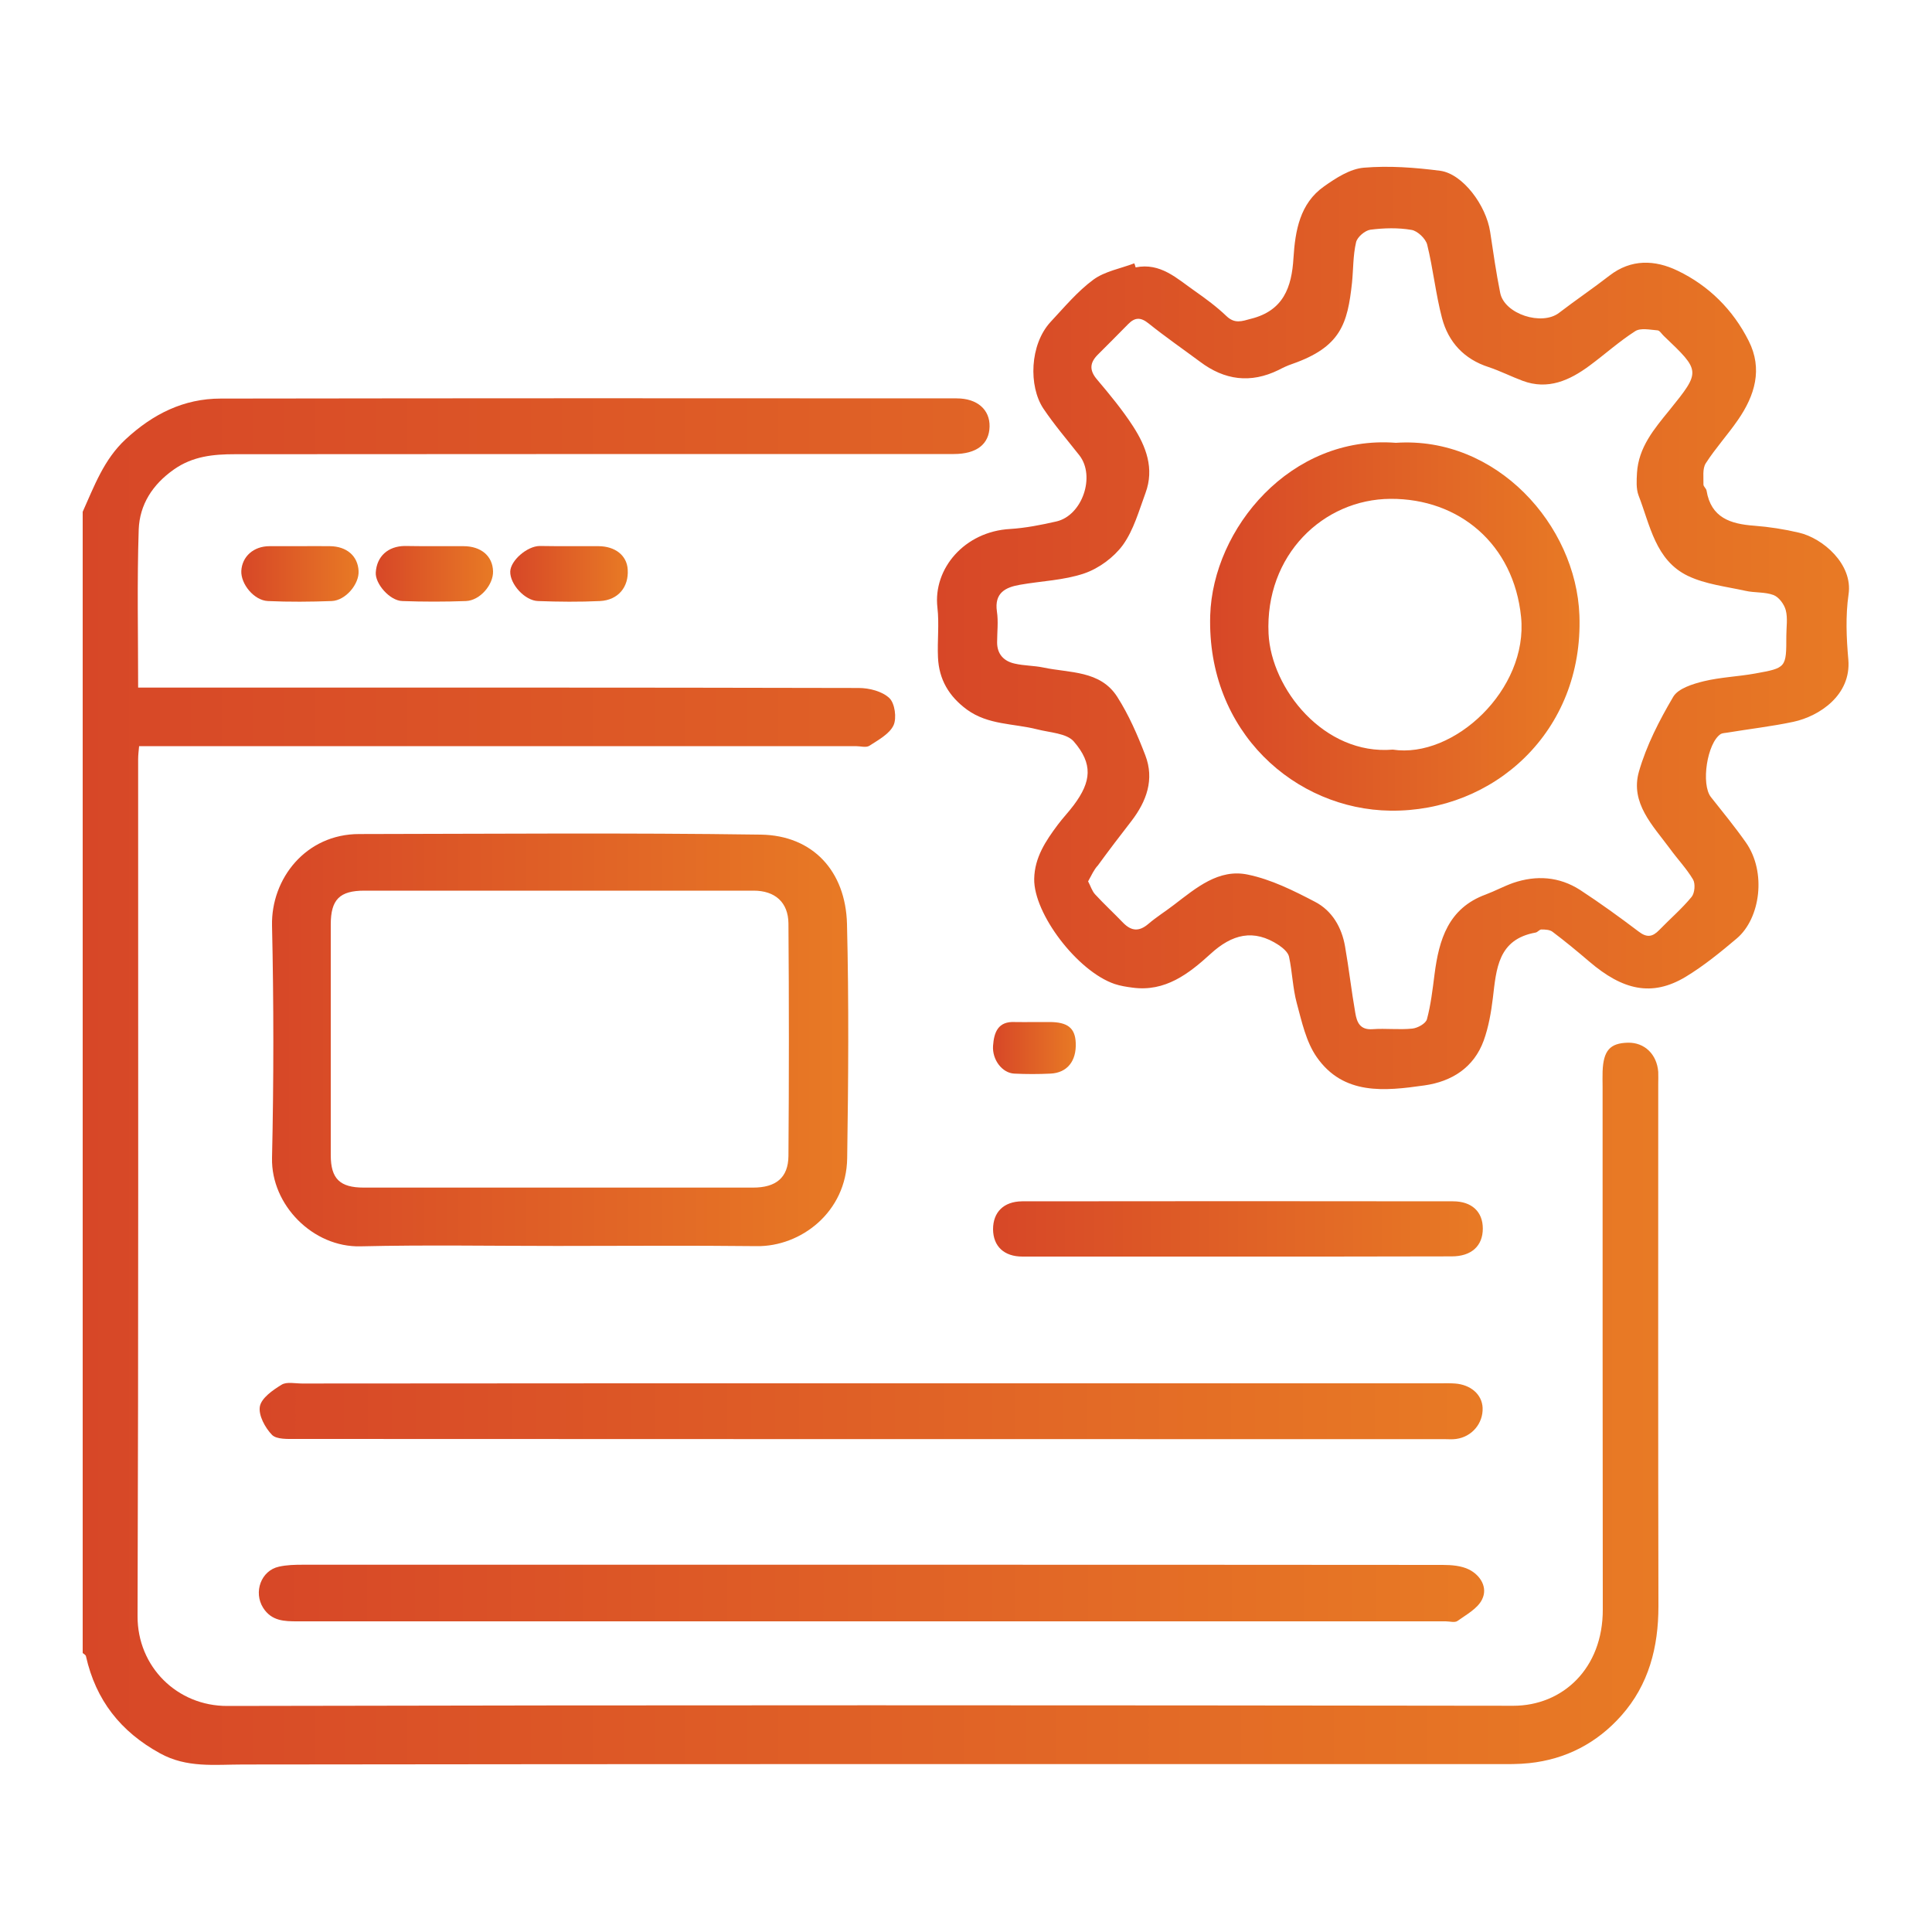
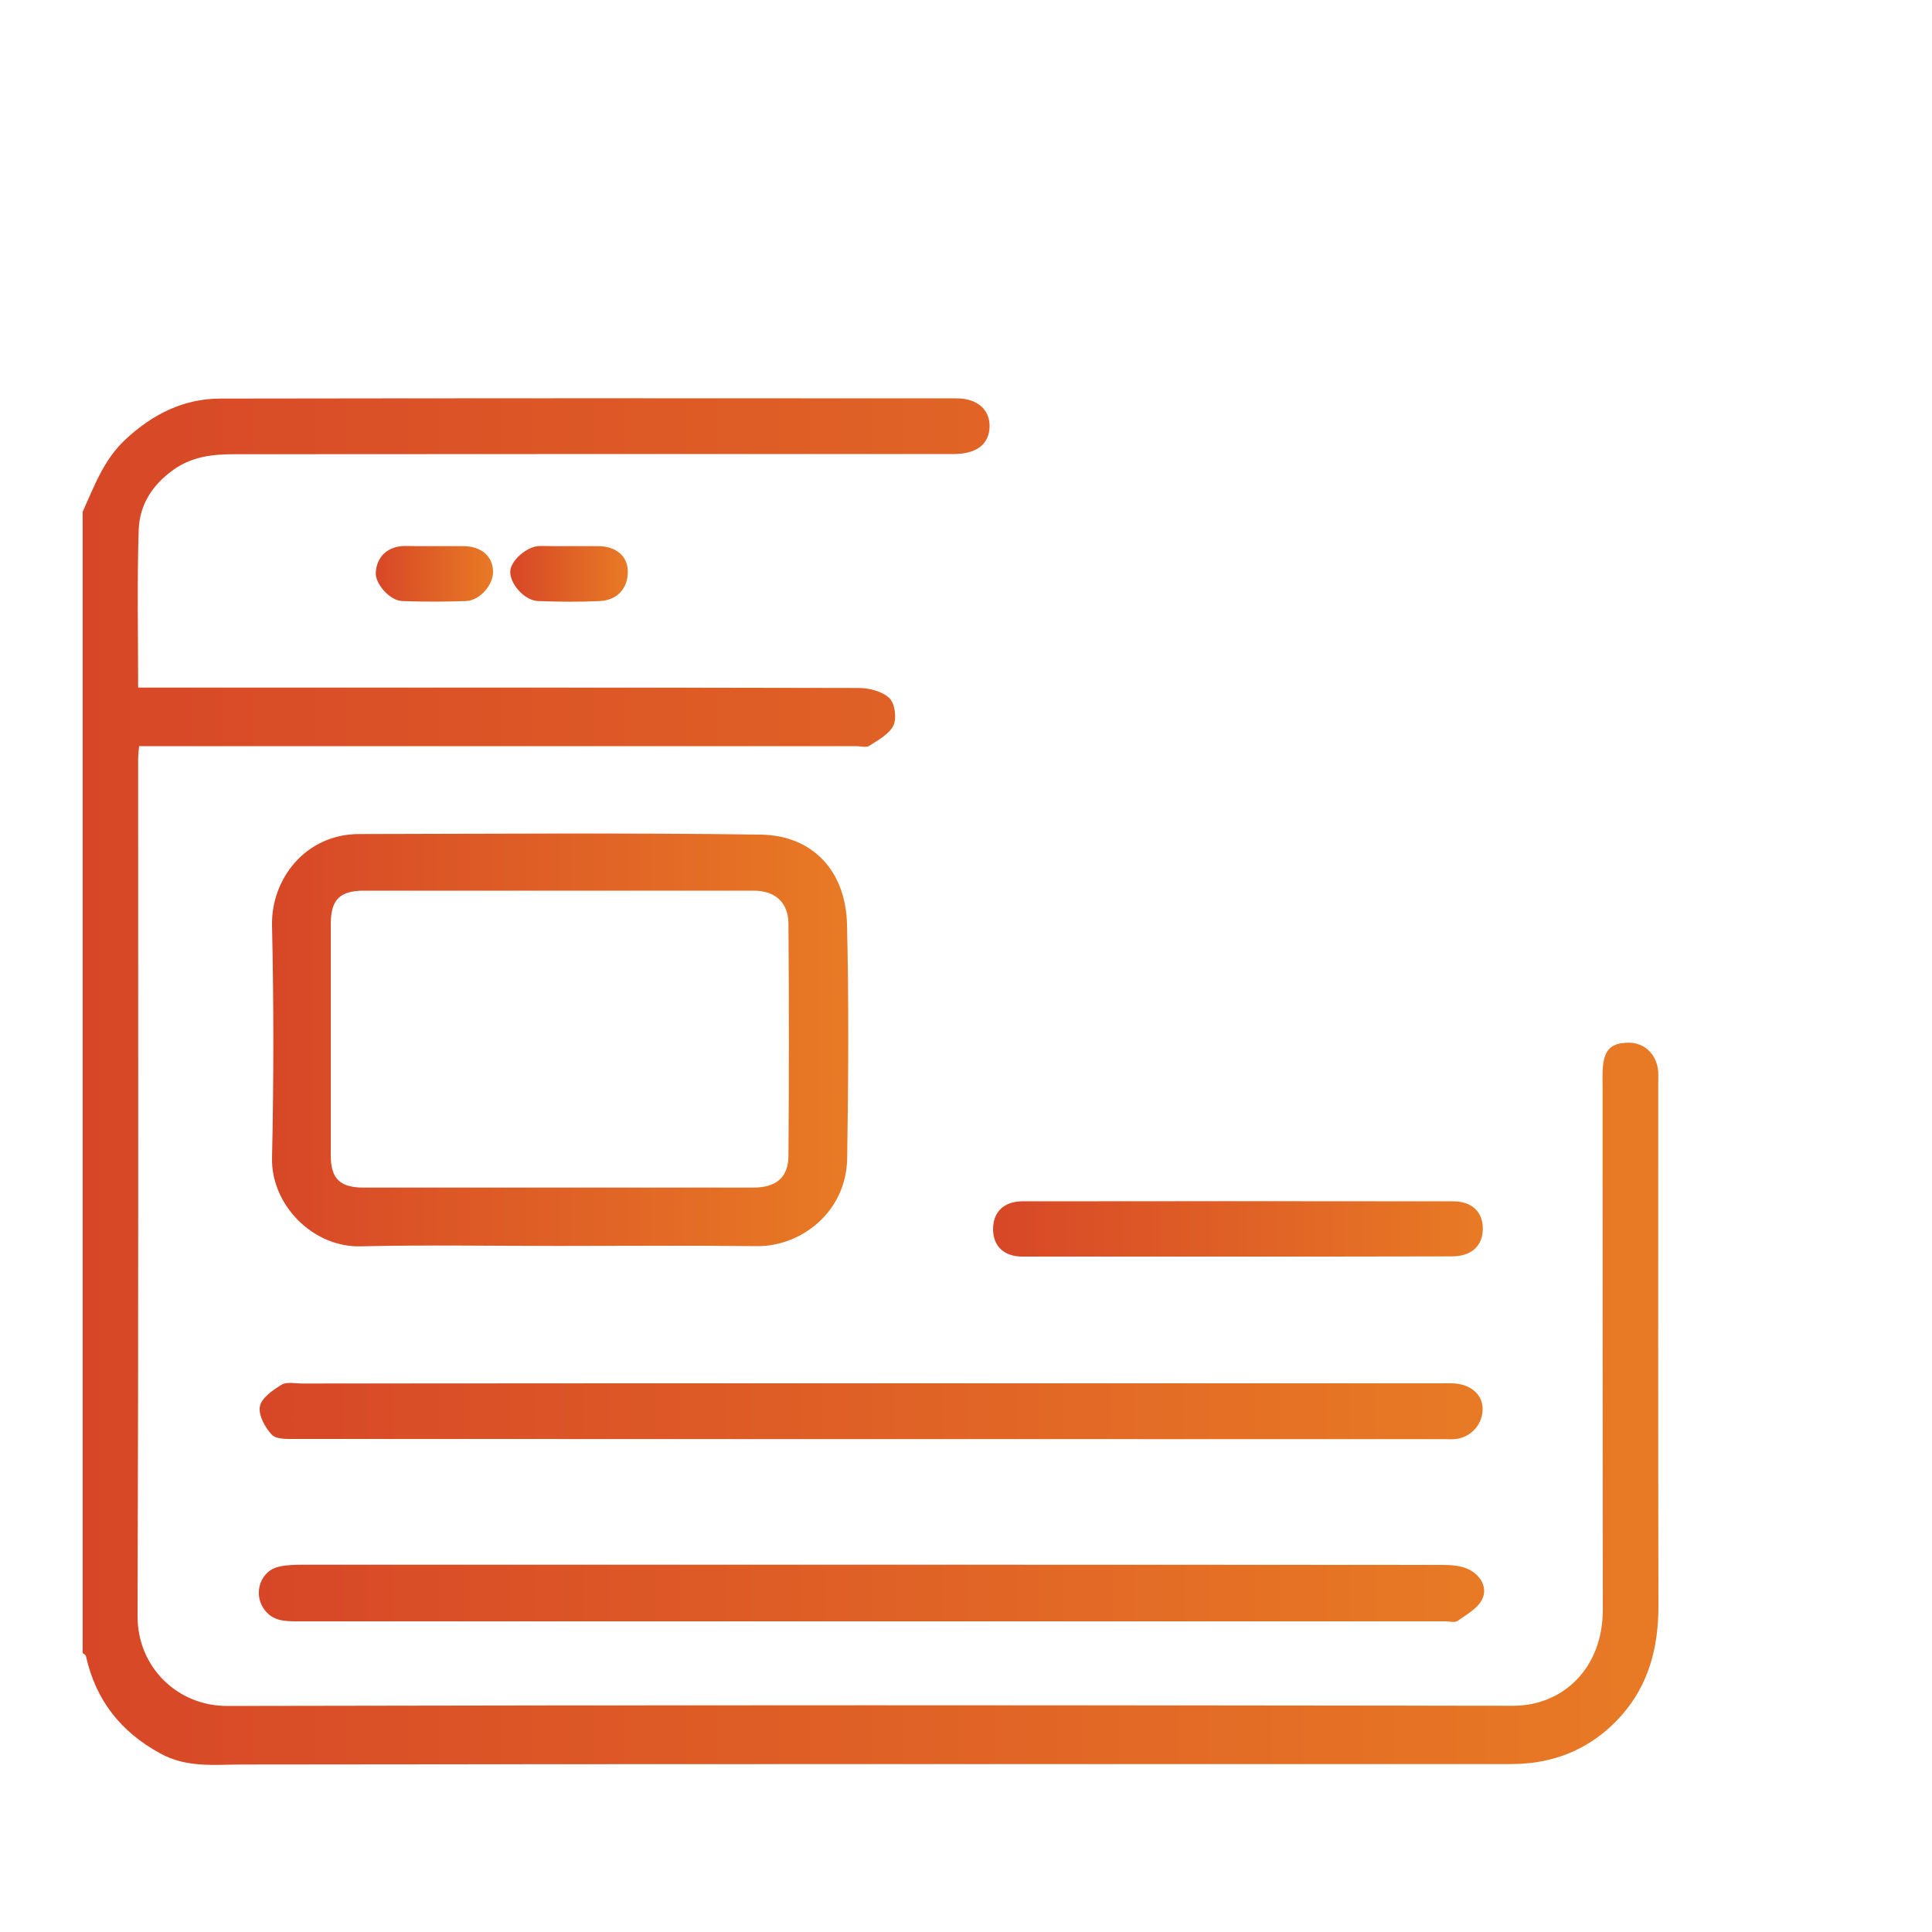
<svg xmlns="http://www.w3.org/2000/svg" version="1.1" id="Layer_1" x="0px" y="0px" viewBox="0 0 100 100" style="enable-background:new 0 0 100 100;" xml:space="preserve">
  <style type="text/css">
	.st0{fill:url(#SVGID_1_);}
	.st1{fill:url(#SVGID_00000178903566444727141910000010453275498011787450_);}
	.st2{fill:url(#SVGID_00000107576241177136510000000006519939497889320596_);}
	.st3{fill:url(#SVGID_00000119087961872343633340000014326160515369902998_);}
	.st4{fill:url(#SVGID_00000106145162406047179250000015935488898719524498_);}
	.st5{fill:url(#SVGID_00000039107121315962646440000002736551578576221109_);}
	.st6{fill:url(#SVGID_00000064328640084302847780000006738175996993450417_);}
	.st7{fill:url(#SVGID_00000062876095547324165830000014850283968662827177_);}
	.st8{fill:url(#SVGID_00000172399511487722150610000015647568373280056968_);}
	.st9{fill:url(#SVGID_00000100356539535307602400000009553712445971258790_);}
	.st10{fill:url(#SVGID_00000052819592502792678510000009712072258830702769_);}
	.st11{fill:url(#SVGID_00000029033937939596251900000018240751843084746668_);}
	.st12{fill:url(#SVGID_00000020388814735441915300000001805423623679967908_);}
	.st13{fill:url(#SVGID_00000069375613781177923210000002727354048740213654_);}
	.st14{fill:url(#SVGID_00000159448776103764670770000002462724267049281672_);}
	.st15{fill:url(#SVGID_00000132047397499370045070000003988861777624132517_);}
	.st16{fill:url(#SVGID_00000080898287395167610850000005332489300804500154_);}
	.st17{fill:url(#SVGID_00000181059822424642803710000016968731734270656402_);}
	.st18{fill:url(#SVGID_00000177464149858299214920000016720808257221268629_);}
	.st19{fill:url(#SVGID_00000098909278253057098380000007613676188462359209_);}
	.st20{fill:url(#SVGID_00000000920523825788541190000000878503548695258515_);}
	.st21{fill:url(#SVGID_00000119839081771172076500000017258285305361464474_);}
	.st22{fill:url(#SVGID_00000115488264742988249230000013485478014759483524_);}
	.st23{fill:url(#SVGID_00000018229981188319556580000002077513565621620115_);}
	.st24{fill:url(#SVGID_00000013172074728735497890000001474262737865344432_);}
	.st25{fill:url(#SVGID_00000171690807706650288940000004931725139081882047_);}
	.st26{fill:url(#SVGID_00000116932785489084397890000001593873768360073856_);}
	.st27{fill:url(#SVGID_00000033331635636025231990000000749085039445447862_);}
	.st28{fill:url(#SVGID_00000147911220121688289680000011528354556046727088_);}
	.st29{fill:url(#SVGID_00000109005805620966313470000010839121910862458806_);}
	.st30{fill:url(#SVGID_00000129198862050522223770000005298952508468327585_);}
	.st31{fill:url(#SVGID_00000106849815995346921260000000405530134981779858_);}
	.st32{fill:url(#SVGID_00000083769479893002745850000000518378155956749994_);}
	.st33{fill:url(#SVGID_00000090973436251170053590000002310088517841845897_);}
	.st34{fill:url(#SVGID_00000132050247745667624400000002600849466644267679_);}
	.st35{fill:#FFFFFF;}
	.st36{fill:url(#SVGID_00000132076187781432490110000011801984907979695240_);}
	.st37{fill:url(#SVGID_00000107577384233933074170000003383989066241511301_);}
	.st38{fill:#070909;}
	.st39{fill:#060808;}
	.st40{fill:#030505;}
	.st41{fill:#040605;}
	.st42{fill:#121313;}
	.st43{fill:#CECECE;}
	.st44{fill:#040606;}
	.st45{fill:#0B0E0D;}
	.st46{fill:#0A0C0C;}
	.st47{fill:#2B2C2C;}
	.st48{fill:url(#SVGID_00000016040723261870661540000003913094637230978984_);}
	.st49{fill:url(#SVGID_00000111179175355753662910000008177402415571055529_);}
	.st50{fill:url(#SVGID_00000046312460406470807410000009369853832797888670_);}
	.st51{fill:url(#SVGID_00000036961961454939952550000001240610405531006104_);}
	.st52{fill:url(#SVGID_00000170998173767506131060000001245276244427091880_);}
	.st53{fill:#EF4638;}
	.st54{fill:url(#SVGID_00000152238983479077224600000011674325354362415281_);}
	.st55{fill:url(#SVGID_00000064332447409124815910000011815656136792772771_);}
	.st56{fill:url(#SVGID_00000034060767648503602170000006411219630595182722_);}
	.st57{fill:url(#SVGID_00000181804932438150478380000011996519182484700553_);}
	.st58{fill:url(#SVGID_00000136379451468711936050000017061185882821718200_);}
	.st59{fill:url(#SVGID_00000005953449182852629540000008267341342482770618_);}
	.st60{fill:url(#SVGID_00000182520423326886969930000004989053105989723033_);}
	.st61{fill:url(#SVGID_00000165929612266331497500000017858370198156735636_);}
	.st62{fill:url(#SVGID_00000163776552534369001290000015838741454704027057_);}
	.st63{fill:url(#SVGID_00000039829990636157209580000011766924837806967219_);}
	.st64{fill:url(#SVGID_00000156561763823835118000000003221540679189290910_);}
	.st65{fill:url(#SVGID_00000043427350475339948810000000187398327766415284_);}
	.st66{fill:url(#SVGID_00000110460030312213587440000007841254587806070422_);}
	.st67{fill:url(#SVGID_00000130624277050323560490000002074878466766975111_);}
	.st68{fill:url(#SVGID_00000006696551225104207850000017865651375167130772_);}
	.st69{fill:url(#SVGID_00000134969966882022964560000016592929612901762992_);}
	.st70{fill:url(#SVGID_00000152252759096559505740000009542913455676687793_);}
	.st71{fill:url(#SVGID_00000049189939771846787880000009414325397218424764_);}
	.st72{fill:url(#SVGID_00000150080137903118084900000016100060502521179323_);}
	.st73{fill:url(#SVGID_00000142878901470034190110000005851269755459679127_);}
	.st74{fill:url(#SVGID_00000105429254851677494820000016660156107500952493_);}
	.st75{fill:url(#SVGID_00000030470363657520983740000006092283490649021843_);}
	.st76{fill:url(#SVGID_00000134971922379360663190000010095645818327156653_);}
	.st77{fill:url(#SVGID_00000152959455141874042780000017550776555510730121_);}
	.st78{fill:url(#SVGID_00000169529656699101330970000006857730944278803587_);}
	.st79{fill:url(#SVGID_00000112619531848203146520000004693229920317618086_);}
	.st80{fill:url(#SVGID_00000140718213655915328290000006920863550508860854_);}
	.st81{fill:url(#SVGID_00000125575478476949944120000003220621432190851241_);}
	.st82{fill:url(#SVGID_00000152254272136825578790000005092962967729395841_);}
	.st83{fill:url(#SVGID_00000049911563563865617030000007293134754020125100_);}
	.st84{fill:url(#SVGID_00000055701665154980375720000011394124196545248400_);}
	.st85{fill:url(#SVGID_00000106844244696137797320000014849714102455695551_);}
	.st86{fill:url(#SVGID_00000182521444576044897580000014405803930236242340_);}
	.st87{fill:url(#SVGID_00000008128760489845849610000013138961216339822736_);}
	.st88{fill:url(#SVGID_00000011723691152370677460000014232829410504927390_);}
	.st89{fill:url(#SVGID_00000168824913646054775430000008404388622562761373_);}
	.st90{fill:url(#SVGID_00000165922319431879808120000000602363875172008110_);}
	.st91{fill:url(#SVGID_00000044876368042635685900000006045788589773000631_);}
	.st92{fill:url(#SVGID_00000160191954887030131820000013276030850902071169_);}
	.st93{fill:url(#SVGID_00000000214928215015760680000013754902494469721996_);}
	.st94{fill:url(#SVGID_00000173865766497728592430000012007622191334522518_);}
	.st95{fill:url(#SVGID_00000157272321982677135280000017245809032548327060_);}
	.st96{fill:url(#SVGID_00000145036261366698726190000016447399067999781003_);}
	.st97{fill:url(#SVGID_00000072984434181596446720000006514698291688799665_);}
	.st98{fill:url(#SVGID_00000183215162275415661530000002942027940275426692_);}
	.st99{fill:url(#SVGID_00000076599648121869203560000001947459472684824719_);}
	.st100{fill:url(#SVGID_00000053503947382645846730000003960044409505917059_);}
	.st101{fill:url(#SVGID_00000134229380863811261600000003092199631027928754_);}
	.st102{fill:url(#SVGID_00000041257584243610017110000011079328246957804728_);}
	.st103{fill:url(#SVGID_00000176753956954395125120000015070597912714879161_);}
	.st104{fill:url(#SVGID_00000045607684176550921450000014387944067395696294_);}
	.st105{fill:url(#SVGID_00000031172498881513034770000004776282553291240088_);}
	.st106{fill:url(#SVGID_00000036968045475388093590000002386090506226038156_);}
	.st107{fill:url(#SVGID_00000126302480968964874120000013645414924117049736_);}
	.st108{fill:url(#SVGID_00000115515400529959278880000001854209390557125815_);}
	.st109{fill:url(#SVGID_00000135688557161082854050000003129713683021493383_);}
	.st110{fill:url(#SVGID_00000134968265294021720530000012204896971606571961_);}
	.st111{fill:url(#SVGID_00000079460114885748019480000006039298554539336603_);}
	.st112{fill:url(#SVGID_00000019641316117034957190000001709076078230998719_);}
	.st113{fill:url(#SVGID_00000168811545495361593340000013586344703586532779_);}
	.st114{fill:url(#SVGID_00000057119451175451122470000000783136418036368534_);}
	.st115{fill:url(#SVGID_00000023282012497113499800000015862563622078734734_);}
	.st116{fill:url(#SVGID_00000130630884819828715830000010252387824816124599_);}
	.st117{fill:url(#SVGID_00000105417529741864664390000011201210187370042012_);}
	.st118{fill:url(#SVGID_00000145016646935361917150000002490736584331976378_);}
	.st119{fill:url(#SVGID_00000012434502547289704670000005016346632208010926_);}
	.st120{fill:url(#SVGID_00000013158449936037494980000001587094580715678103_);}
	.st121{fill:url(#SVGID_00000181798944831526967470000005369769576455521416_);}
	.st122{fill:url(#SVGID_00000145767790245165186500000010709373664438170536_);}
	.st123{fill:url(#SVGID_00000150813234667540133530000013801163491395927477_);}
	.st124{fill:url(#SVGID_00000103948548929204577380000002742940225557591468_);}
	.st125{fill:url(#SVGID_00000070837100201882063880000011768732087599436689_);}
	.st126{fill:url(#SVGID_00000108992571048568883880000011302315902371435421_);}
	.st127{fill:url(#SVGID_00000119830311079114799410000006118253500443691958_);}
	.st128{fill:url(#SVGID_00000111171450502262158630000005959032545803076781_);}
	.st129{fill:url(#SVGID_00000052073774192701751000000014575533791938613636_);}
	.st130{fill:url(#SVGID_00000018923081390727789010000009661192006353178295_);}
	.st131{fill:url(#SVGID_00000077319178280036721550000001859371360661023108_);}
	.st132{fill:url(#SVGID_00000151504708435251429330000003644653776326020255_);}
	.st133{fill:url(#SVGID_00000052099867619182951980000015501551415651638201_);}
	.st134{fill:url(#SVGID_00000115509460752289557110000011511253471161565835_);}
	.st135{fill:url(#SVGID_00000129885914348485148220000018028777826124809351_);}
	.st136{fill:url(#SVGID_00000133521838677005287520000001908830560467943082_);}
	.st137{fill:url(#SVGID_00000020373667604852946300000016664639219907024316_);}
	.st138{fill:url(#SVGID_00000114787152377584566290000008888208773064225430_);}
	.st139{fill:url(#SVGID_00000180332770165958263940000005395806250810203814_);}
	.st140{fill:url(#SVGID_00000045609524395783766990000006885859705774831274_);}
	.st141{fill:url(#SVGID_00000134947022370832348610000010590639553467902869_);}
	.st142{fill:url(#SVGID_00000078011033543410683150000010525332771062976671_);}
	.st143{fill:url(#SVGID_00000036954371006995793940000012041907229705364159_);}
	.st144{fill:url(#SVGID_00000092445806050344940760000004775247590008494507_);}
	.st145{fill:url(#SVGID_00000085250331346204413200000011141513690777060752_);}
	.st146{fill:url(#SVGID_00000004504032119791476890000009031939500250195365_);}
	.st147{fill:url(#SVGID_00000053519627190500213610000000429615152041017004_);}
	.st148{fill:url(#SVGID_00000104683758965439973990000001738418332697085063_);}
	.st149{fill:url(#SVGID_00000091722115798641626850000011063727297683393712_);}
	.st150{fill:url(#SVGID_00000010312337097127180650000000879270465319386503_);}
	.st151{fill:url(#SVGID_00000157304776666422071880000006088179020188986785_);}
	.st152{fill:url(#SVGID_00000052103139252822144640000009918739332313961371_);}
	.st153{fill:url(#SVGID_00000028301681181021363830000012365090949979974039_);}
	.st154{fill:url(#SVGID_00000106848739575198621200000004173235123231199922_);}
	.st155{fill:url(#SVGID_00000054955584073196422310000004389803268011954068_);}
	.st156{fill:url(#SVGID_00000148657599938123807130000011503540612002904469_);}
	.st157{fill:url(#SVGID_00000049911352375832440860000001833181167665389222_);}
	.st158{fill:url(#SVGID_00000007408272892845616460000000594596665493459385_);}
	.st159{fill:url(#SVGID_00000129884665639460085590000011872642687850762420_);}
	.st160{fill:url(#SVGID_00000062907868458192575230000013462382024427338415_);}
	.st161{fill:url(#SVGID_00000181063467771458171220000010186346611783453354_);}
	.st162{fill:url(#SVGID_00000152960808039048149360000015247704695855091620_);}
	.st163{fill:url(#SVGID_00000044135874054909380170000017166930964774677439_);}
	.st164{fill:url(#SVGID_00000116920688439623441580000000159983678909108363_);}
	.st165{fill:url(#SVGID_00000088825142925035783870000004386696461401470879_);}
	.st166{fill:url(#SVGID_00000173136273270771827480000011831230700608440499_);}
	.st167{fill:url(#SVGID_00000020398419378003881880000009905264124940381571_);}
	.st168{fill:url(#SVGID_00000151506984132311693460000007148145021989616775_);}
	.st169{fill:url(#SVGID_00000154421929787627691890000006367276280361933240_);}
	.st170{fill:url(#SVGID_00000139251343586227373750000011340538680580650399_);}
	.st171{fill:url(#SVGID_00000148662820064640099560000015548102415804365745_);}
	.st172{fill:url(#SVGID_00000062152240126785926220000015325438216555414689_);}
	.st173{fill:url(#SVGID_00000179647929927079470770000004331031201757221308_);}
	.st174{fill:url(#SVGID_00000151525362497928102520000000790580122783681457_);}
	.st175{fill:url(#SVGID_00000168816649405579545680000000151032555892213892_);}
	.st176{fill:url(#SVGID_00000070094560607068217160000003030998601866965892_);}
	.st177{fill:#020202;}
	.st178{fill:#030303;}
	.st179{fill:#080808;}
	.st180{fill:#070707;}
	.st181{fill:url(#SVGID_00000119117391869302159820000001985807966957502115_);}
	.st182{fill:url(#SVGID_00000088104913627399060120000016056505727034536877_);}
	.st183{fill:url(#SVGID_00000079486653972029883410000011884176629306986166_);}
	.st184{fill:url(#SVGID_00000093895505709928034310000012193322034687730340_);}
	.st185{fill:url(#SVGID_00000173134085752895221530000000648584112997182105_);}
	.st186{fill:url(#SVGID_00000105409973864557335390000017331708632045142149_);}
	.st187{fill:url(#SVGID_00000118371468979986362960000003233005508493894286_);}
	.st188{fill:url(#SVGID_00000034071303554376689640000000492950114215734177_);}
	.st189{fill:#010101;}
	.st190{fill:#060606;}
	.st191{fill:#090808;}
	.st192{fill:#464443;}
	.st193{fill:#DCDADA;}
	.st194{fill:url(#SVGID_00000073721803537036367600000005341802356648431756_);}
	.st195{fill:url(#SVGID_00000159444417852954777620000004182769005305083284_);}
	.st196{fill:url(#SVGID_00000061472287592024717070000016329384836462304957_);}
	.st197{fill:url(#SVGID_00000022526523696228625880000001756958234573260723_);}
	.st198{fill:url(#SVGID_00000125576982935846776200000017522288045493645458_);}
	.st199{fill:url(#SVGID_00000101813794442278312550000000786791183290330270_);}
	.st200{fill:url(#SVGID_00000045619737921836664510000010759461201052958373_);}
	.st201{fill:url(#SVGID_00000009553074765723821030000013257455936286546359_);}
	.st202{fill:url(#SVGID_00000096739358633073070710000012686125095465876653_);}
	.st203{fill:url(#SVGID_00000146499893292029465600000016846007617944775302_);}
	.st204{fill:url(#SVGID_00000156581215345801605790000016292184424044760213_);}
	.st205{fill:url(#SVGID_00000129886904459559780840000009711219513962373254_);}
	.st206{fill:url(#SVGID_00000116923852701225167610000003725490998778838194_);}
	.st207{fill:url(#SVGID_00000129906012719032884390000009791672963785084554_);}
	.st208{fill:url(#SVGID_00000038397953322158024250000000493914113412076716_);}
	.st209{fill:url(#SVGID_00000132065794539923290150000000845497763445111189_);}
	.st210{fill:url(#SVGID_00000072281764993316343630000014526004159791411109_);}
	.st211{fill:url(#SVGID_00000083075030387635764920000012432834964203091131_);}
	.st212{fill:url(#SVGID_00000098207738562798959370000013085527910800609455_);}
	.st213{fill:url(#SVGID_00000057150273329457023200000007409819142599725186_);}
	.st214{fill:url(#SVGID_00000070096779534470843610000001373133742927816094_);}
	.st215{fill:url(#SVGID_00000132050144556617942700000010572618027884111247_);}
	.st216{fill:url(#SVGID_00000089547600259716184470000016016709946031935895_);}
	.st217{fill:url(#SVGID_00000003810822130989813270000003655658128350204319_);}
	.st218{fill:url(#SVGID_00000132067792521325368210000001325584403748932230_);}
	.st219{fill:url(#SVGID_00000142169385803535850250000009596188844087463340_);}
	.st220{fill:url(#SVGID_00000146478879456559734330000012365618535109367740_);}
	.st221{fill:url(#SVGID_00000129179904018261111100000008635986586324533659_);}
	.st222{fill:url(#SVGID_00000132066097220352721810000016143332897101736615_);}
	.st223{fill:url(#SVGID_00000142866596937593412180000010326219615971035542_);}
	.st224{fill:url(#SVGID_00000155143043293009407380000015504602322291284906_);}
	.st225{fill:url(#SVGID_00000002357110958872412740000006717862929141398448_);}
	.st226{fill:url(#SVGID_00000096755425124905552810000013105266248619643012_);}
	.st227{fill:url(#SVGID_00000146491455395631683210000009891135376514697857_);}
	.st228{fill:url(#SVGID_00000106826757155491310130000016251344435827457682_);}
	.st229{fill:url(#SVGID_00000080194667483374001330000005172706467511455365_);}
	.st230{fill:url(#SVGID_00000135662462721438276940000011660171134903768511_);}
	.st231{fill:url(#SVGID_00000115488000838216944750000016379926632556649141_);}
	.st232{fill:url(#SVGID_00000103962078503575196000000005013606921606791559_);}
	.st233{fill:url(#SVGID_00000081606774041782421150000012630189420058064793_);}
	.st234{fill:url(#SVGID_00000083074663209367397930000011099826542207791521_);}
	.st235{fill:url(#SVGID_00000074407649562643984520000005618564529837104785_);}
	.st236{fill:#040404;}
	.st237{fill:#070606;}
	.st238{fill:#040303;}
	.st239{fill:url(#SVGID_00000018233814700434263410000000356852654391963290_);}
	.st240{fill:url(#SVGID_00000022541574579670106240000009189511848044946073_);}
	.st241{fill:url(#SVGID_00000182499791401855364880000005755496921381580185_);}
	.st242{fill:url(#SVGID_00000145744025146471228910000002490673587684094598_);}
	.st243{fill:url(#SVGID_00000177462727526274352400000011642853621537505175_);}
</style>
  <g>
    <g>
      <linearGradient id="SVGID_1_" gradientUnits="userSpaceOnUse" x1="-146.211" y1="156.937" x2="9.506" y2="156.937">
        <stop offset="0" style="stop-color:#2B6F37" />
        <stop offset="0.082" style="stop-color:#35793A" />
        <stop offset="0.301" style="stop-color:#4A913F" />
        <stop offset="0.525" style="stop-color:#5AA342" />
        <stop offset="0.755" style="stop-color:#64B044" />
        <stop offset="1" style="stop-color:#69B645" />
      </linearGradient>
      <path class="st0" d="M-146.21,214.43c0-43.89,0-87.77,0-131.66c1.34-3.01,3.76-3.7,6.87-3.69c23.11,0.08,46.22,0.04,69.32,0.04    c6.08,0,12.16,0.04,18.24-0.02c2.7-0.03,5.52,2.34,5.36,5.34c-0.18,3.48-0.04,3.63,3.47,3.45c2.68-0.14,5.37,2.21,5.02,5.13    c-0.11,0.92-0.02,1.87-0.02,2.83c1.33,0,2.45-0.08,3.56,0.02c2.69,0.24,4.75,1.71,4.92,4.07c0.25,3.46,0.25,6.93,0.34,10.4    c0.03,1.14,0,2.28,0,3.03c3.93,0.63,7.67,0.94,11.24,1.88c7.61,1.99,13.82,6.25,18.84,12.33c5.45,6.6,8.09,14.22,8.51,22.65    c0.21,4.2-0.52,8.32-1.73,12.35c-1.52,5.04-4.2,9.43-7.49,13.48c-0.7,0.87-2.43,0.96-3.25,0.23c-1.14-1.02-1.24-2.23-0.22-3.39    c2.32-2.66,4.14-5.63,5.5-8.88c0.27-0.65,0.43-1.35,0.62-1.99c-2.61-0.71-4.97-1.37-7.33-2c-7.29-1.94-14.59-3.85-21.88-5.81    c-0.91-0.24-1.49,0-2.15,0.67c-6.74,6.8-13.53,13.56-20.3,20.33c-0.34,0.34-0.66,0.71-1.09,1.18c0.37,0.31,0.67,0.58,1,0.82    c7.23,5.32,15.14,8.04,24.28,6.87c4.33-0.55,8.34-1.77,12.15-3.8c1.14-0.61,2.83-0.2,3.39,0.82c0.7,1.27,0.33,2.47-1.04,3.19    c-5.55,2.93-11.39,4.77-17.74,4.6c-0.43-0.01-0.86,0.04-1.3,0.07c0,7.4,0.04,14.64-0.05,21.89c-0.01,0.93-0.5,2.07-1.15,2.73    c-6.25,6.36-12.57,12.65-18.89,18.94c-0.84,0.83-1.81,1.53-2.72,2.28c-24.43,0-48.86,0-73.3,0c-3.55-1.47-4.28-4.43-3.94-7.92    c-2.63,0.08-5.13,0.15-7.02-1.71c-1.97-1.95-1.48-4.59-1.52-7.1c-0.71,0-1.26-0.01-1.81,0c-1.69,0.02-3.45,0.21-4.76-1.18    C-144.98,216.13-145.57,215.25-146.21,214.43z M-33.71,188.64c-16.46-2.54-30.49-15.46-32.14-34.96    c-0.69-8.21,1.48-15.95,6.05-22.85c6.22-9.38,14.96-15.03,26.12-16.78c0-3.92-0.05-7.67,0.02-11.42c0.04-1.95-0.41-2.23-2.25-2.23    c-28.83,0.03-57.67,0.02-86.5,0.02c-0.6,0-1.19,0-1.83,0c0,43.34,0,86.56,0,129.72c23.22,0,46.3,0,69.46,0    c0-5.16,0.04-10.22-0.01-15.28c-0.04-3.68,2.09-5.88,5.94-5.86c4.66,0.02,9.32,0.01,13.99,0c0.38,0,0.76-0.06,1.16-0.09    C-33.71,202.12-33.71,195.44-33.71,188.64z M-129.1,221.98c0-0.73,0-1.33,0-1.94c0-39.32,0.02-78.64-0.04-117.97    c-0.01-3.45,2.06-6.32,6.21-6.3c26.25,0.13,52.51,0.06,78.76,0.06c0.54,0,1.07,0,1.64,0c0-1.23,0-2.28,0-3.44    c-0.7-0.04-1.35-0.1-1.99-0.1c-19.21-0.01-38.42,0-57.63-0.01c-0.61,0-1.22,0.01-1.82-0.06c-1.55-0.17-2.37-1.72-1.8-3.16    c0.5-1.28,1.47-1.43,2.64-1.43c16.83,0.01,33.65,0.01,50.48,0.01c0.53,0,1.07,0,1.63,0c0-0.61,0-1.01,0-1.41    c-0.01-2.79,0.41-2.56-2.62-2.56c-28.64,0-57.27,0-85.91,0c-2.1,0-2.1,0-2.1,2.02c0,41.91,0,83.81,0,125.72    c0,0.41-0.04,0.82,0.02,1.21c0.04,0.27,0.22,0.74,0.36,0.75c1.05,0.07,2.13,0.19,3.13-0.04c0.28-0.06,0.45-1.21,0.45-1.86    c0.02-39.42,0.05-78.85-0.04-118.27c-0.01-2.94,2.74-5.64,5.66-5.59c4.97,0.09,9.93,0.02,14.9,0.03c1.94,0,2.91,0.82,2.9,2.43    c-0.01,1.54-0.86,2.2-2.9,2.2c-4.66,0.01-9.33,0.05-13.99-0.03c-1.46-0.02-1.91,0.42-1.91,1.9c0.03,42.01,0.03,84.02,0.03,126.02    c0,0.59,0.1,1.18,0.15,1.8C-131.59,221.98-130.43,221.98-129.1,221.98z M-16.86,120.43c-14.4-5.39-32.59-0.28-40.92,16.12    c-6.43,12.64-3.51,27.65,4.7,36.23c0.11-0.09,0.24-0.16,0.34-0.26c7.38-7.38,14.77-14.76,22.14-22.15    c0.37-0.37,0.66-0.86,0.88-1.34c3.38-7.46,6.74-14.93,10.1-22.39C-18.7,124.56-17.78,122.5-16.86,120.43z M4.18,157.58    c0.17-0.92,0.43-1.69,0.45-2.46c0.09-4.79,0.11-9.55-1.49-14.19c-2.58-7.5-7.2-13.37-13.85-17.61c-2.04-1.3-1.88-1.1-2.76,0.84    c-2.8,6.16-5.56,12.34-8.34,18.52c-1.05,2.34-2.08,4.68-3.18,7.17C-15.2,152.44-5.56,155,4.18,157.58z M-37.6,213.84    c-4.03,0-8.23,0-12.48,0c0,4.31,0,8.47,0,12.66C-45.87,222.23-41.71,218.01-37.6,213.84z" />
    </g>
  </g>
  <g>
    <linearGradient id="SVGID_00000152261851513465703720000007387464270355012736_" gradientUnits="userSpaceOnUse" x1="4.283" y1="55.981" x2="85.843" y2="55.981">
      <stop offset="0" style="stop-color:#D74727" />
      <stop offset="1" style="stop-color:#E87A25" />
    </linearGradient>
    <path style="fill:url(#SVGID_00000152261851513465703720000007387464270355012736_);" d="M4.28,26.49c0.6-1.33,1.09-2.7,2.22-3.75   c1.41-1.31,3.01-2.11,4.92-2.11c12.7-0.02,25.4-0.02,38.1-0.01c1.07,0,1.72,0.59,1.7,1.46c-0.02,0.91-0.67,1.42-1.85,1.42   c-12.4,0-24.8,0-37.21,0.01c-1.11,0-2.18,0.1-3.16,0.79c-1.11,0.78-1.77,1.82-1.82,3.1c-0.09,2.7-0.03,5.4-0.03,8.19   c0.34,0,0.66,0,0.98,0c12.11,0,24.21-0.01,36.32,0.02c0.54,0,1.21,0.17,1.58,0.52c0.29,0.27,0.39,1.04,0.22,1.41   c-0.21,0.45-0.79,0.76-1.25,1.06c-0.17,0.11-0.46,0.02-0.7,0.02c-12.34,0-24.69,0-37.1,0c-0.02,0.23-0.05,0.45-0.05,0.68   c0,14.78,0.02,29.56-0.03,44.35c-0.01,2.62,2.05,4.66,4.65,4.65c22.19-0.05,44.38-0.04,66.56-0.01c2.54,0,4.64-1.92,4.63-4.99   c-0.01-9.01-0.01-18.02-0.01-27.04c0-0.27-0.01-0.54,0-0.8c0.04-1.08,0.38-1.47,1.31-1.49c0.86-0.02,1.5,0.6,1.57,1.51   c0.01,0.21,0,0.42,0,0.62c0,9.01-0.01,18.02,0.01,27.04c0,2.12-0.5,4.06-1.92,5.66c-1.26,1.42-2.87,2.26-4.77,2.46   c-0.56,0.06-1.13,0.05-1.69,0.05c-21.62,0-43.24-0.01-64.87,0.02c-1.48,0-2.92,0.19-4.31-0.58C6.24,89.63,4.96,88,4.45,85.73   c-0.01-0.07-0.11-0.12-0.17-0.17C4.28,65.87,4.28,46.18,4.28,26.49z" />
    <linearGradient id="SVGID_00000101087572082840643270000014882086489230057658_" gradientUnits="userSpaceOnUse" x1="48.508" y1="32.497" x2="95.717" y2="32.497">
      <stop offset="0" style="stop-color:#D74727" />
      <stop offset="1" style="stop-color:#E87A25" />
    </linearGradient>
-     <path style="fill:url(#SVGID_00000101087572082840643270000014882086489230057658_);" d="M58.78,13.84   c1.29-0.26,2.14,0.58,3.06,1.22c0.57,0.4,1.14,0.82,1.64,1.3c0.43,0.41,0.79,0.27,1.27,0.14c1.68-0.42,2.11-1.63,2.2-3.15   c0.09-1.41,0.33-2.82,1.58-3.7c0.62-0.44,1.35-0.91,2.06-0.97c1.31-0.11,2.65-0.01,3.96,0.16C75.71,9,76.92,10.62,77.13,12   c0.16,1.06,0.31,2.12,0.52,3.16c0.22,1.1,2.16,1.72,3.05,1.03c0.86-0.66,1.75-1.26,2.6-1.92c1.13-0.88,2.37-0.82,3.53-0.26   c1.61,0.77,2.87,2.02,3.68,3.63c0.74,1.46,0.32,2.83-0.55,4.09c-0.53,0.77-1.17,1.47-1.67,2.25c-0.18,0.28-0.11,0.73-0.12,1.1   c0,0.1,0.14,0.2,0.16,0.31c0.23,1.41,1.24,1.73,2.46,1.82c0.78,0.06,1.56,0.18,2.32,0.36c1.23,0.28,2.81,1.63,2.57,3.2   c-0.16,1.11-0.11,2.26-0.01,3.38c0.15,1.83-1.5,2.92-2.84,3.21c-1.13,0.24-2.28,0.37-3.42,0.56c-0.11,0.02-0.25,0.02-0.34,0.07   c-0.71,0.45-1.04,2.61-0.51,3.27c0.61,0.77,1.24,1.54,1.81,2.35c1.07,1.53,0.75,3.92-0.47,4.96c-0.84,0.71-1.71,1.42-2.65,1.99   c-1.75,1.05-3.26,0.69-4.99-0.79c-0.62-0.53-1.25-1.05-1.9-1.54c-0.14-0.11-0.38-0.12-0.58-0.12c-0.1,0-0.19,0.14-0.3,0.16   c-1.95,0.35-2.03,1.88-2.21,3.39c-0.09,0.74-0.22,1.49-0.47,2.19c-0.51,1.41-1.66,2.13-3.07,2.33c-2.04,0.29-4.19,0.53-5.58-1.47   c-0.55-0.79-0.77-1.83-1.03-2.79c-0.21-0.78-0.23-1.61-0.4-2.4c-0.05-0.23-0.31-0.45-0.53-0.6c-1.3-0.86-2.42-0.57-3.54,0.46   c-1.12,1.02-2.34,1.97-4.03,1.74c-0.31-0.04-0.63-0.09-0.93-0.19c-1.93-0.66-4.19-3.64-4.16-5.44c0.02-1.11,0.6-1.97,1.22-2.8   c0.26-0.35,0.57-0.67,0.83-1.02c0.91-1.22,1-2.13,0-3.29c-0.37-0.43-1.24-0.46-1.9-0.63c-1.22-0.31-2.53-0.22-3.63-1.02   c-0.94-0.69-1.45-1.57-1.5-2.7c-0.04-0.86,0.07-1.73-0.03-2.59c-0.23-2.01,1.41-3.93,3.76-4.06c0.8-0.05,1.61-0.21,2.4-0.39   c1.34-0.31,2.03-2.34,1.19-3.42c-0.63-0.8-1.3-1.58-1.87-2.43c-0.76-1.15-0.71-3.3,0.38-4.48c0.71-0.76,1.39-1.58,2.22-2.19   c0.59-0.43,1.4-0.57,2.11-0.84C58.74,13.69,58.76,13.77,58.78,13.84z M56.32,45.62c0.13,0.24,0.2,0.5,0.37,0.68   c0.46,0.5,0.97,0.97,1.44,1.46c0.43,0.44,0.83,0.47,1.31,0.06c0.42-0.36,0.89-0.65,1.33-0.99c1.14-0.87,2.31-1.88,3.82-1.56   c1.21,0.25,2.37,0.83,3.48,1.41c0.88,0.46,1.38,1.32,1.55,2.31c0.2,1.14,0.33,2.3,0.53,3.44c0.08,0.48,0.24,0.89,0.9,0.84   c0.68-0.05,1.37,0.04,2.05-0.03c0.28-0.03,0.7-0.26,0.76-0.49c0.2-0.75,0.29-1.53,0.39-2.31c0.23-1.8,0.71-3.43,2.65-4.14   c0.48-0.18,0.94-0.43,1.42-0.6c1.2-0.41,2.38-0.33,3.46,0.36c1.04,0.68,2.05,1.41,3.04,2.16c0.43,0.33,0.72,0.27,1.06-0.08   c0.56-0.58,1.17-1.1,1.68-1.72c0.16-0.2,0.2-0.68,0.07-0.9c-0.34-0.57-0.81-1.06-1.2-1.6c-0.88-1.19-2.06-2.36-1.6-3.98   c0.39-1.36,1.06-2.66,1.78-3.88c0.26-0.43,1.01-0.66,1.58-0.8c0.87-0.21,1.78-0.24,2.66-0.4c1.61-0.29,1.61-0.3,1.61-1.95   c0-0.45,0.08-0.91-0.03-1.33c-0.08-0.3-0.35-0.67-0.63-0.78c-0.45-0.17-0.98-0.11-1.46-0.22c-1-0.22-2.07-0.34-2.97-0.77   c-1.69-0.81-1.96-2.63-2.56-4.17c-0.13-0.35-0.1-0.78-0.08-1.16c0.08-1.33,0.89-2.28,1.68-3.25c1.63-2.02,1.62-2.02-0.29-3.84   c-0.11-0.1-0.21-0.28-0.32-0.29c-0.39-0.03-0.88-0.14-1.16,0.04c-0.83,0.53-1.57,1.2-2.37,1.79c-1.03,0.76-2.15,1.27-3.46,0.78   c-0.59-0.22-1.16-0.51-1.76-0.71c-1.27-0.41-2.08-1.29-2.41-2.53c-0.33-1.25-0.46-2.56-0.77-3.81c-0.08-0.31-0.5-0.71-0.81-0.76   c-0.69-0.12-1.43-0.1-2.13-0.01c-0.28,0.04-0.68,0.38-0.74,0.65c-0.16,0.68-0.14,1.39-0.21,2.09c-0.23,2.13-0.58,3.33-3.1,4.21   c-0.24,0.08-0.47,0.19-0.7,0.31c-1.45,0.71-2.8,0.53-4.07-0.43c-0.89-0.66-1.8-1.29-2.66-1.98c-0.41-0.33-0.71-0.32-1.06,0.04   c-0.52,0.53-1.05,1.06-1.57,1.58c-0.42,0.42-0.44,0.81-0.04,1.28c0.66,0.78,1.32,1.58,1.87,2.43c0.67,1.04,1.11,2.18,0.64,3.45   c-0.34,0.92-0.61,1.91-1.17,2.69c-0.47,0.64-1.24,1.21-2,1.47c-1.06,0.36-2.22,0.39-3.34,0.59c-0.74,0.13-1.32,0.42-1.18,1.38   c0.08,0.52,0.01,1.07,0.01,1.6c0,0.62,0.36,0.98,0.92,1.1c0.48,0.11,0.99,0.1,1.47,0.2c1.36,0.29,2.95,0.14,3.83,1.52   c0.6,0.94,1.05,1.98,1.45,3.02c0.48,1.25,0.07,2.38-0.72,3.41c-0.59,0.76-1.17,1.52-1.73,2.29C56.62,45.01,56.5,45.3,56.32,45.62z" />
    <linearGradient id="SVGID_00000031906376391359432200000015809319567513583248_" gradientUnits="userSpaceOnUse" x1="14.083" y1="53.825" x2="43.913" y2="53.825">
      <stop offset="0" style="stop-color:#D74727" />
      <stop offset="1" style="stop-color:#E87A25" />
    </linearGradient>
    <path style="fill:url(#SVGID_00000031906376391359432200000015809319567513583248_);" d="M28.83,64.49   c-3.39,0-6.78-0.06-10.17,0.02c-2.46,0.06-4.63-2.14-4.58-4.57c0.09-4.01,0.09-8.03,0-12.04c-0.05-2.42,1.75-4.73,4.51-4.73   c6.93-0.01,13.86-0.07,20.79,0.03c2.7,0.04,4.39,1.9,4.46,4.62c0.1,4.04,0.07,8.09,0.01,12.13c-0.04,2.79-2.4,4.58-4.68,4.55   C35.73,64.46,32.28,64.49,28.83,64.49z M28.91,61.47c3.36,0,6.72,0,10.07,0c1.18,0,1.82-0.51,1.83-1.64   c0.03-4.01,0.03-8.02,0-12.03c-0.01-1.1-0.7-1.7-1.8-1.7c-6.72,0-13.43,0-20.15,0c-1.28,0-1.74,0.46-1.74,1.75   c0,3.98,0,7.96,0,11.94c0,1.22,0.47,1.68,1.71,1.68C22.2,61.47,25.56,61.47,28.91,61.47z" />
    <linearGradient id="SVGID_00000051374573726296181740000004193221468784257448_" gradientUnits="userSpaceOnUse" x1="13.398" y1="82.472" x2="76.816" y2="82.472">
      <stop offset="0" style="stop-color:#D74727" />
      <stop offset="1" style="stop-color:#E87A25" />
    </linearGradient>
    <path style="fill:url(#SVGID_00000051374573726296181740000004193221468784257448_);" d="M45.04,80.99c9.88,0,19.75,0,29.63,0.01   c0.46,0,0.97,0.04,1.37,0.24c0.59,0.3,0.98,0.93,0.67,1.55c-0.23,0.47-0.81,0.78-1.27,1.11c-0.14,0.1-0.41,0.02-0.61,0.02   c-19.81,0-39.62,0-59.43,0c-0.68,0-1.34-0.01-1.78-0.7c-0.51-0.81-0.11-1.93,0.82-2.13c0.4-0.09,0.82-0.1,1.24-0.1   C25.47,80.99,35.26,80.99,45.04,80.99z" />
    <linearGradient id="SVGID_00000183244707309878984900000015458234725395392392_" gradientUnits="userSpaceOnUse" x1="13.442" y1="73.032" x2="76.749" y2="73.032">
      <stop offset="0" style="stop-color:#D74727" />
      <stop offset="1" style="stop-color:#E87A25" />
    </linearGradient>
    <path style="fill:url(#SVGID_00000183244707309878984900000015458234725395392392_);" d="M45.07,71.6c9.81,0,19.63,0,29.44,0   c0.27,0,0.54-0.01,0.8,0.01c0.82,0.06,1.4,0.57,1.43,1.26c0.03,0.8-0.55,1.5-1.37,1.61c-0.2,0.03-0.42,0.01-0.62,0.01   c-19.81,0-39.61,0-59.42-0.01c-0.43,0-1.01,0.03-1.25-0.21c-0.36-0.37-0.71-1.02-0.63-1.47c0.08-0.44,0.67-0.85,1.13-1.13   c0.26-0.16,0.7-0.06,1.05-0.06C25.45,71.6,35.26,71.6,45.07,71.6z" />
    <linearGradient id="SVGID_00000153695812173247252540000007953940473007567496_" gradientUnits="userSpaceOnUse" x1="51.401" y1="63.609" x2="76.744" y2="63.609">
      <stop offset="0" style="stop-color:#D74727" />
      <stop offset="1" style="stop-color:#E87A25" />
    </linearGradient>
    <path style="fill:url(#SVGID_00000153695812173247252540000007953940473007567496_);" d="M63.89,65.04c-3.66,0-7.32,0-10.97,0   c-0.95,0-1.51-0.53-1.52-1.41c0-0.89,0.55-1.44,1.5-1.45c7.44-0.01,14.87-0.01,22.31,0c0.97,0,1.54,0.54,1.54,1.41   c0,0.9-0.59,1.44-1.61,1.44C71.39,65.04,67.64,65.04,63.89,65.04z" />
    <linearGradient id="SVGID_00000145746162173537753230000012099015212264535433_" gradientUnits="userSpaceOnUse" x1="12.491" y1="29.708" x2="18.56" y2="29.708">
      <stop offset="0" style="stop-color:#D74727" />
      <stop offset="1" style="stop-color:#E87A25" />
    </linearGradient>
-     <path style="fill:url(#SVGID_00000145746162173537753230000012099015212264535433_);" d="M15.47,28.27c0.54,0,1.07-0.01,1.61,0   c0.87,0.01,1.44,0.51,1.48,1.28c0.04,0.68-0.67,1.53-1.39,1.56c-1.1,0.04-2.2,0.05-3.3,0c-0.72-0.03-1.41-0.88-1.38-1.56   c0.04-0.75,0.64-1.28,1.46-1.28C14.46,28.27,14.97,28.27,15.47,28.27z" />
    <linearGradient id="SVGID_00000168082074975706405660000017612608530329387675_" gradientUnits="userSpaceOnUse" x1="19.452" y1="29.707" x2="25.522" y2="29.707">
      <stop offset="0" style="stop-color:#D74727" />
      <stop offset="1" style="stop-color:#E87A25" />
    </linearGradient>
    <path style="fill:url(#SVGID_00000168082074975706405660000017612608530329387675_);" d="M22.56,28.27c0.48,0,0.95,0,1.43,0   c0.91,0,1.51,0.51,1.53,1.3c0.02,0.69-0.67,1.51-1.4,1.54c-1.1,0.04-2.2,0.04-3.3,0c-0.65-0.02-1.41-0.9-1.37-1.48   c0.05-0.83,0.63-1.36,1.5-1.37C21.49,28.27,22.03,28.27,22.56,28.27z" />
    <linearGradient id="SVGID_00000026872249018715835570000012431371127186096534_" gradientUnits="userSpaceOnUse" x1="26.415" y1="29.709" x2="32.496" y2="29.709">
      <stop offset="0" style="stop-color:#D74727" />
      <stop offset="1" style="stop-color:#E87A25" />
    </linearGradient>
    <path style="fill:url(#SVGID_00000026872249018715835570000012431371127186096534_);" d="M29.54,28.27c0.48,0,0.95,0,1.43,0   c0.87,0,1.48,0.48,1.52,1.21c0.06,0.9-0.49,1.58-1.43,1.63c-1.07,0.05-2.14,0.04-3.21,0c-0.69-0.02-1.46-0.88-1.44-1.53   c0.02-0.57,0.87-1.31,1.52-1.32C28.47,28.27,29.01,28.27,29.54,28.27z" />
    <linearGradient id="SVGID_00000072247034490968927910000010226517155521462154_" gradientUnits="userSpaceOnUse" x1="51.404" y1="54.245" x2="55.686" y2="54.245">
      <stop offset="0" style="stop-color:#D74727" />
      <stop offset="1" style="stop-color:#E87A25" />
    </linearGradient>
-     <path style="fill:url(#SVGID_00000072247034490968927910000010226517155521462154_);" d="M53.52,52.9c0.27,0,0.53,0,0.8,0   c0.94,0,1.33,0.31,1.36,1.08c0.04,0.94-0.44,1.55-1.31,1.59c-0.62,0.03-1.25,0.03-1.87,0c-0.63-0.03-1.15-0.72-1.1-1.44   c0.05-0.69,0.25-1.28,1.14-1.23C52.87,52.91,53.2,52.9,53.52,52.9z" />
    <linearGradient id="SVGID_00000020363296962588651820000006456535120325026713_" gradientUnits="userSpaceOnUse" x1="62.635" y1="32.427" x2="81.759" y2="32.427">
      <stop offset="0" style="stop-color:#D74727" />
      <stop offset="1" style="stop-color:#E87A25" />
    </linearGradient>
-     <path style="fill:url(#SVGID_00000020363296962588651820000006456535120325026713_);" d="M72.25,22.92   c5.21-0.35,9.33,4.26,9.5,8.93c0.22,6.03-4.45,10.18-9.78,10.11c-4.91-0.06-9.51-4.06-9.33-10.11   C62.78,27.36,66.8,22.5,72.25,22.92z M72.09,38.8c3.16,0.48,7.02-3.11,6.64-6.87c-0.38-3.76-3.2-6.13-6.76-6.11   c-3.48,0.02-6.5,2.91-6.31,6.98C65.8,35.66,68.54,39.1,72.09,38.8z" />
  </g>
</svg>